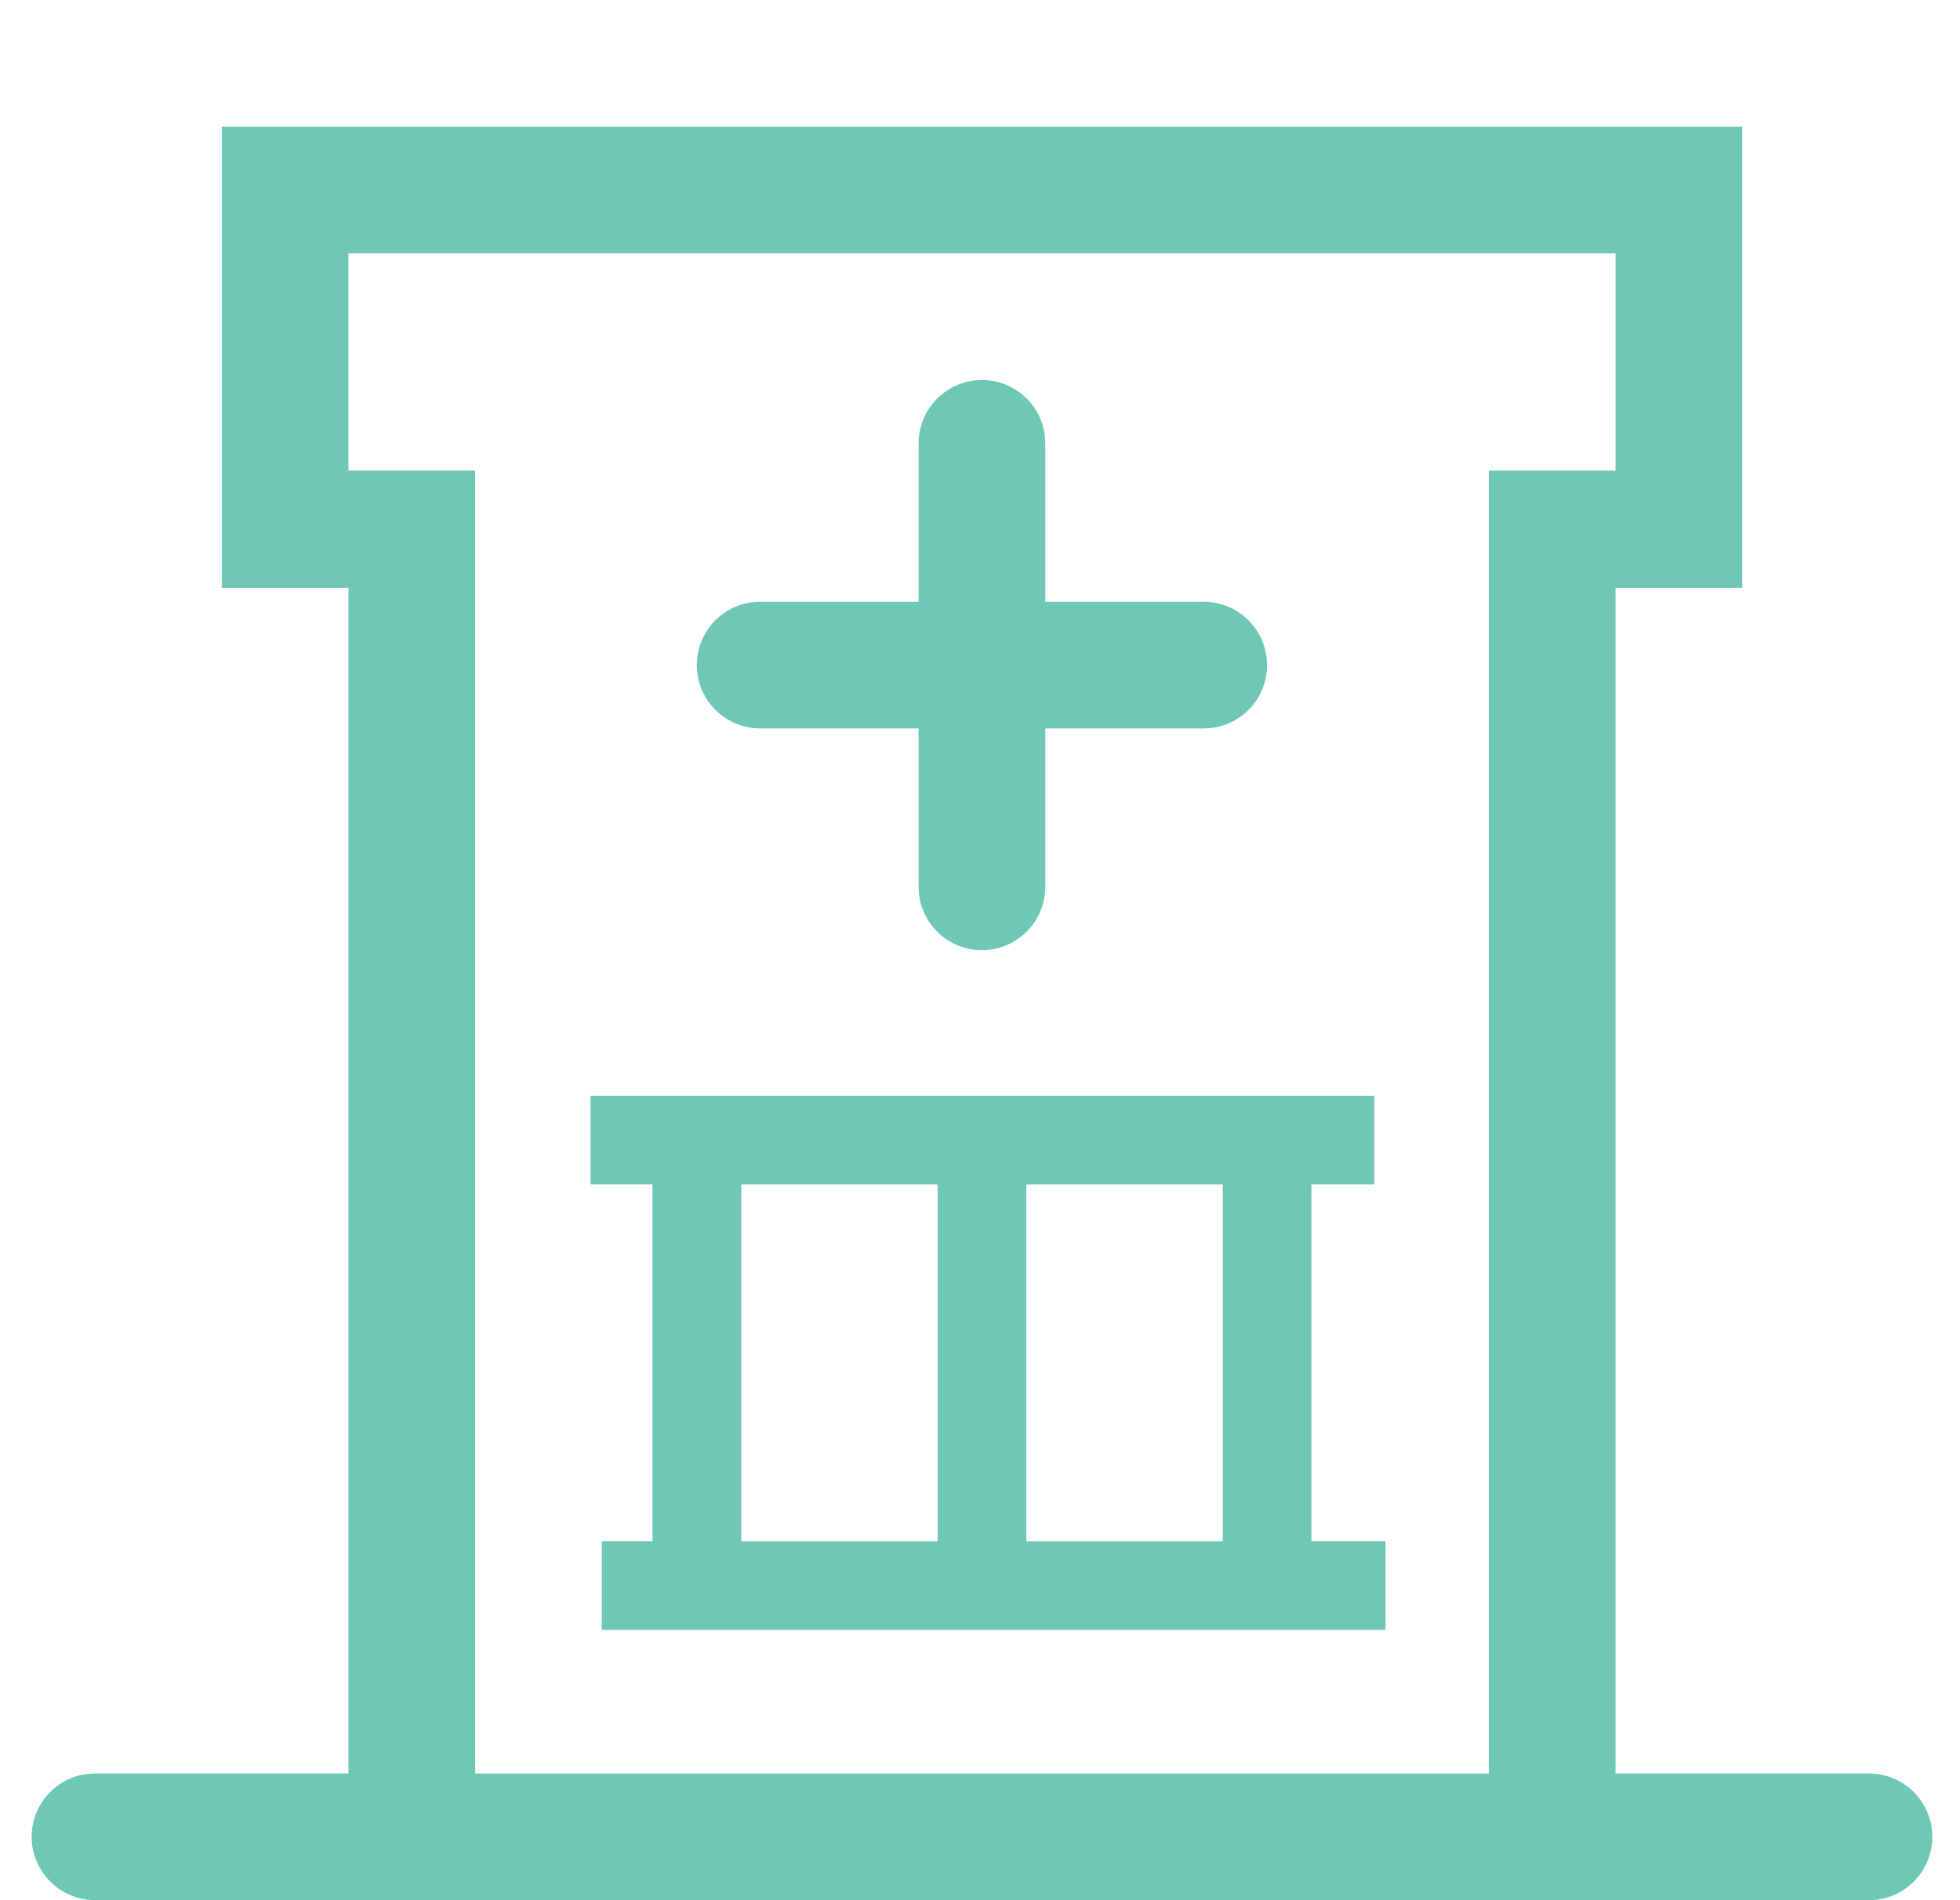
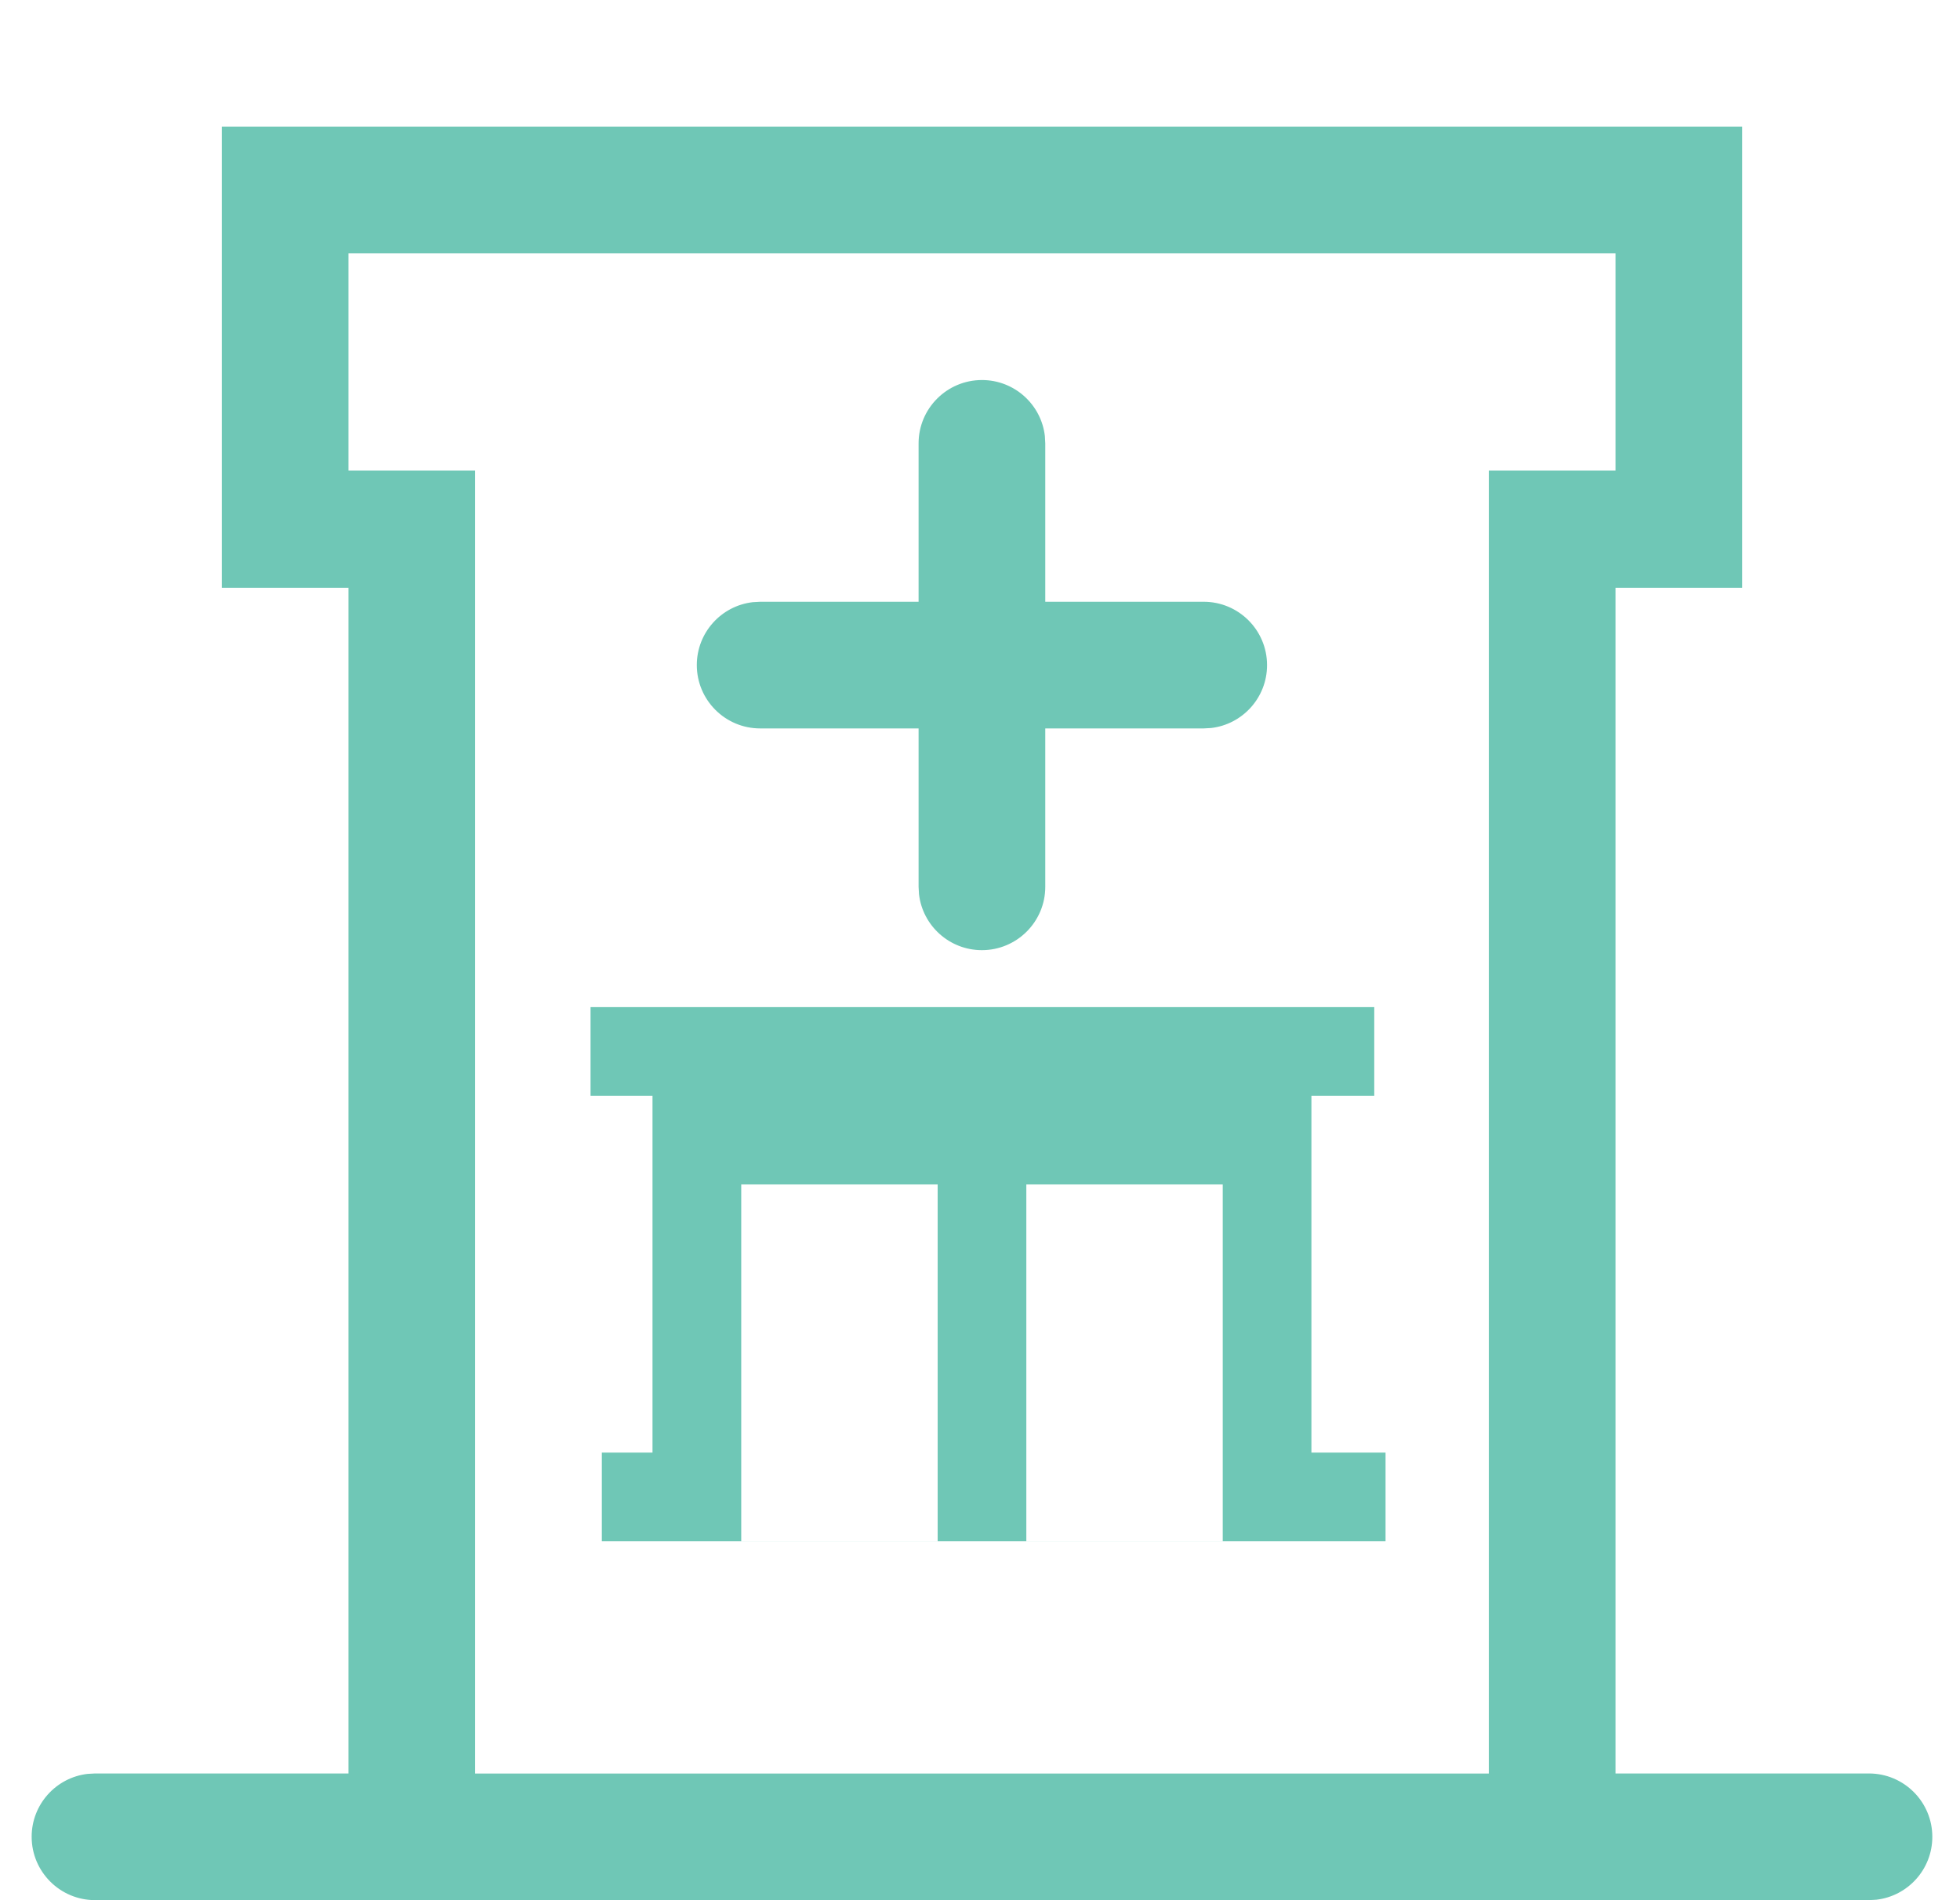
<svg xmlns="http://www.w3.org/2000/svg" version="1.1" width="33" height="32" viewBox="0 0 33 32" fill="#6fc7b6">
  <title>healthcare-center</title>
-   <path fill="#6fc7b6" d="M29.333 2.133v7.765h-2.133v19.968h4.267c0.589 0 1.067 0.478 1.067 1.067 0 0.547-0.412 0.998-0.942 1.059l-0.125 0.007h-29.867c-0.589 0-1.067-0.478-1.067-1.067 0-0.547 0.412-0.998 0.942-1.059l0.125-0.007h4.267v-19.968h-2.133v-7.765h25.6zM27.2 4.267h-21.333v3.658h2.133v21.942h17.067v-21.942h2.133v-3.658zM23.138 18.453v1.493h-1.058v6.009h1.248v1.493h-13.195v-1.493h0.853v-6.009h-1.043v-1.493h13.195zM15.787 19.947h-3.307v6.009h3.307v-6.009zM20.587 19.947h-3.307v6.009h3.307v-6.009zM16.533 6.4c0.547 0 0.998 0.412 1.059 0.942l0.007 0.125v2.667h2.667c0.589 0 1.067 0.478 1.067 1.067 0 0.547-0.412 0.998-0.942 1.059l-0.125 0.007h-2.667v2.667c0 0.589-0.478 1.067-1.067 1.067-0.547 0-0.998-0.412-1.059-0.942l-0.007-0.125v-2.667h-2.667c-0.589 0-1.067-0.478-1.067-1.067 0-0.547 0.412-0.998 0.942-1.059l0.125-0.007h2.667v-2.667c0-0.589 0.478-1.067 1.067-1.067z" />
+   <path fill="#6fc7b6" d="M29.333 2.133v7.765h-2.133v19.968h4.267c0.589 0 1.067 0.478 1.067 1.067 0 0.547-0.412 0.998-0.942 1.059l-0.125 0.007h-29.867c-0.589 0-1.067-0.478-1.067-1.067 0-0.547 0.412-0.998 0.942-1.059l0.125-0.007h4.267v-19.968h-2.133v-7.765h25.6zM27.2 4.267h-21.333v3.658h2.133v21.942h17.067v-21.942h2.133v-3.658zM23.138 18.453h-1.058v6.009h1.248v1.493h-13.195v-1.493h0.853v-6.009h-1.043v-1.493h13.195zM15.787 19.947h-3.307v6.009h3.307v-6.009zM20.587 19.947h-3.307v6.009h3.307v-6.009zM16.533 6.4c0.547 0 0.998 0.412 1.059 0.942l0.007 0.125v2.667h2.667c0.589 0 1.067 0.478 1.067 1.067 0 0.547-0.412 0.998-0.942 1.059l-0.125 0.007h-2.667v2.667c0 0.589-0.478 1.067-1.067 1.067-0.547 0-0.998-0.412-1.059-0.942l-0.007-0.125v-2.667h-2.667c-0.589 0-1.067-0.478-1.067-1.067 0-0.547 0.412-0.998 0.942-1.059l0.125-0.007h2.667v-2.667c0-0.589 0.478-1.067 1.067-1.067z" />
</svg>